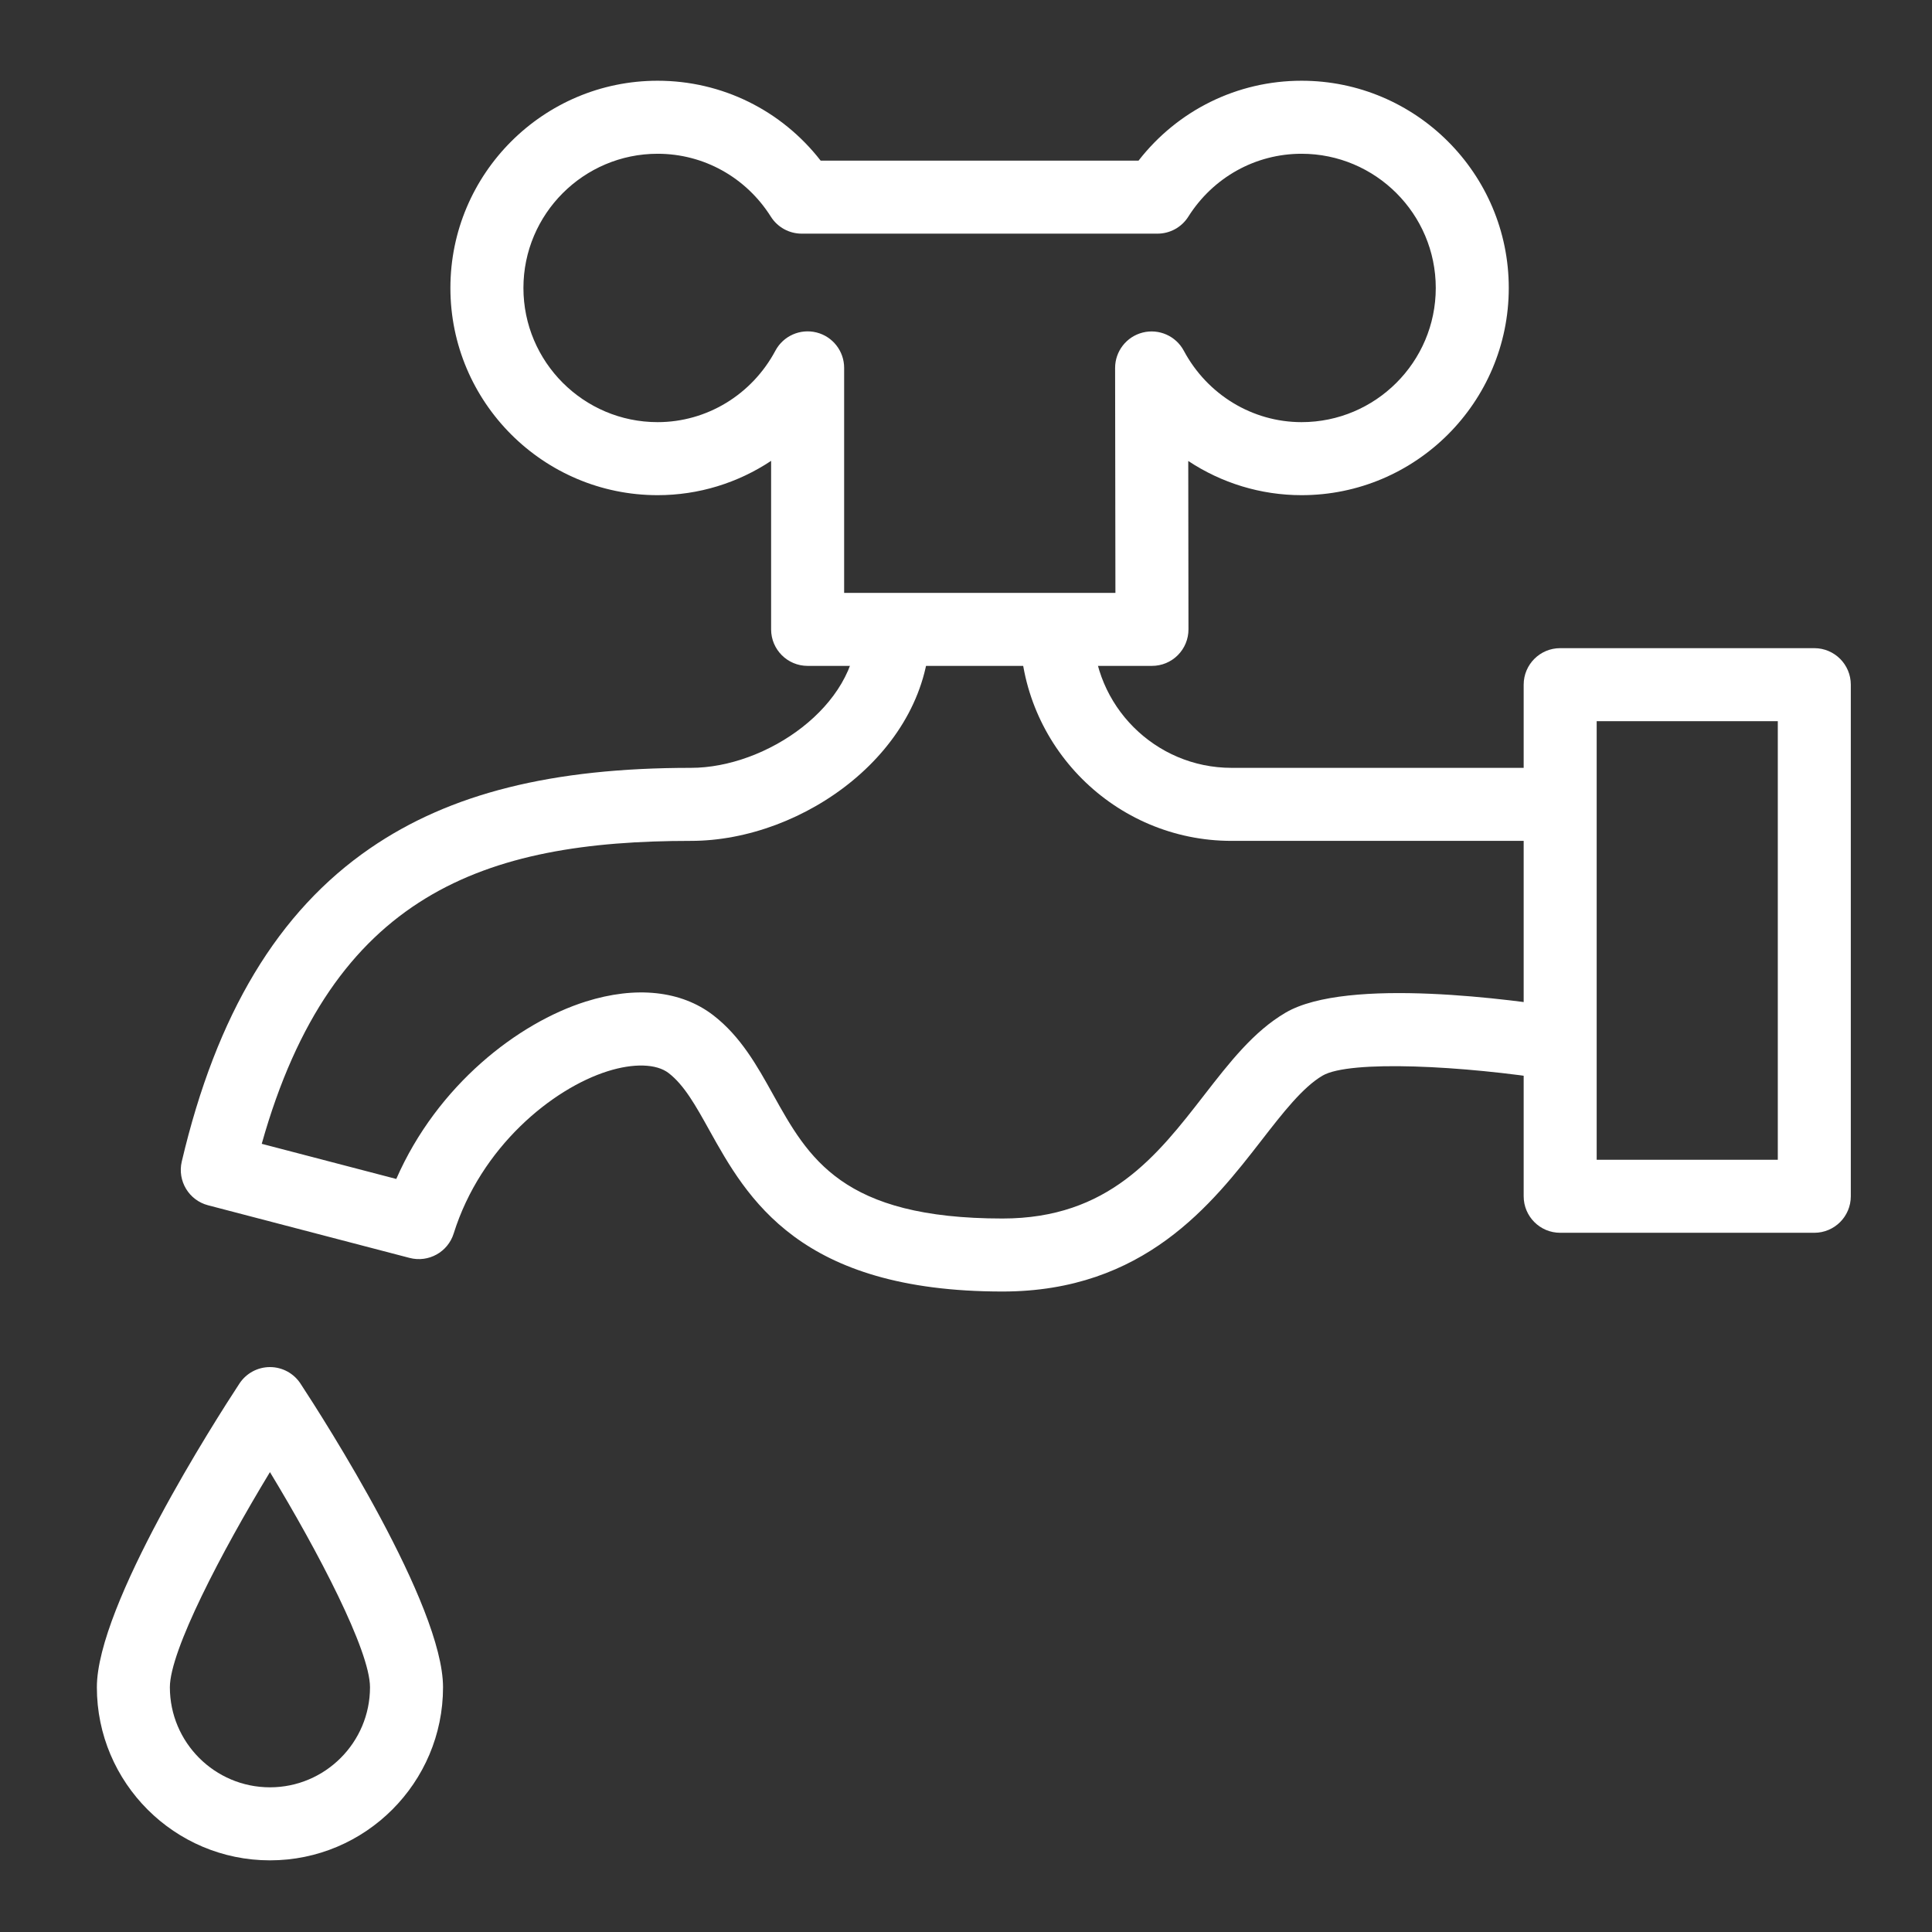
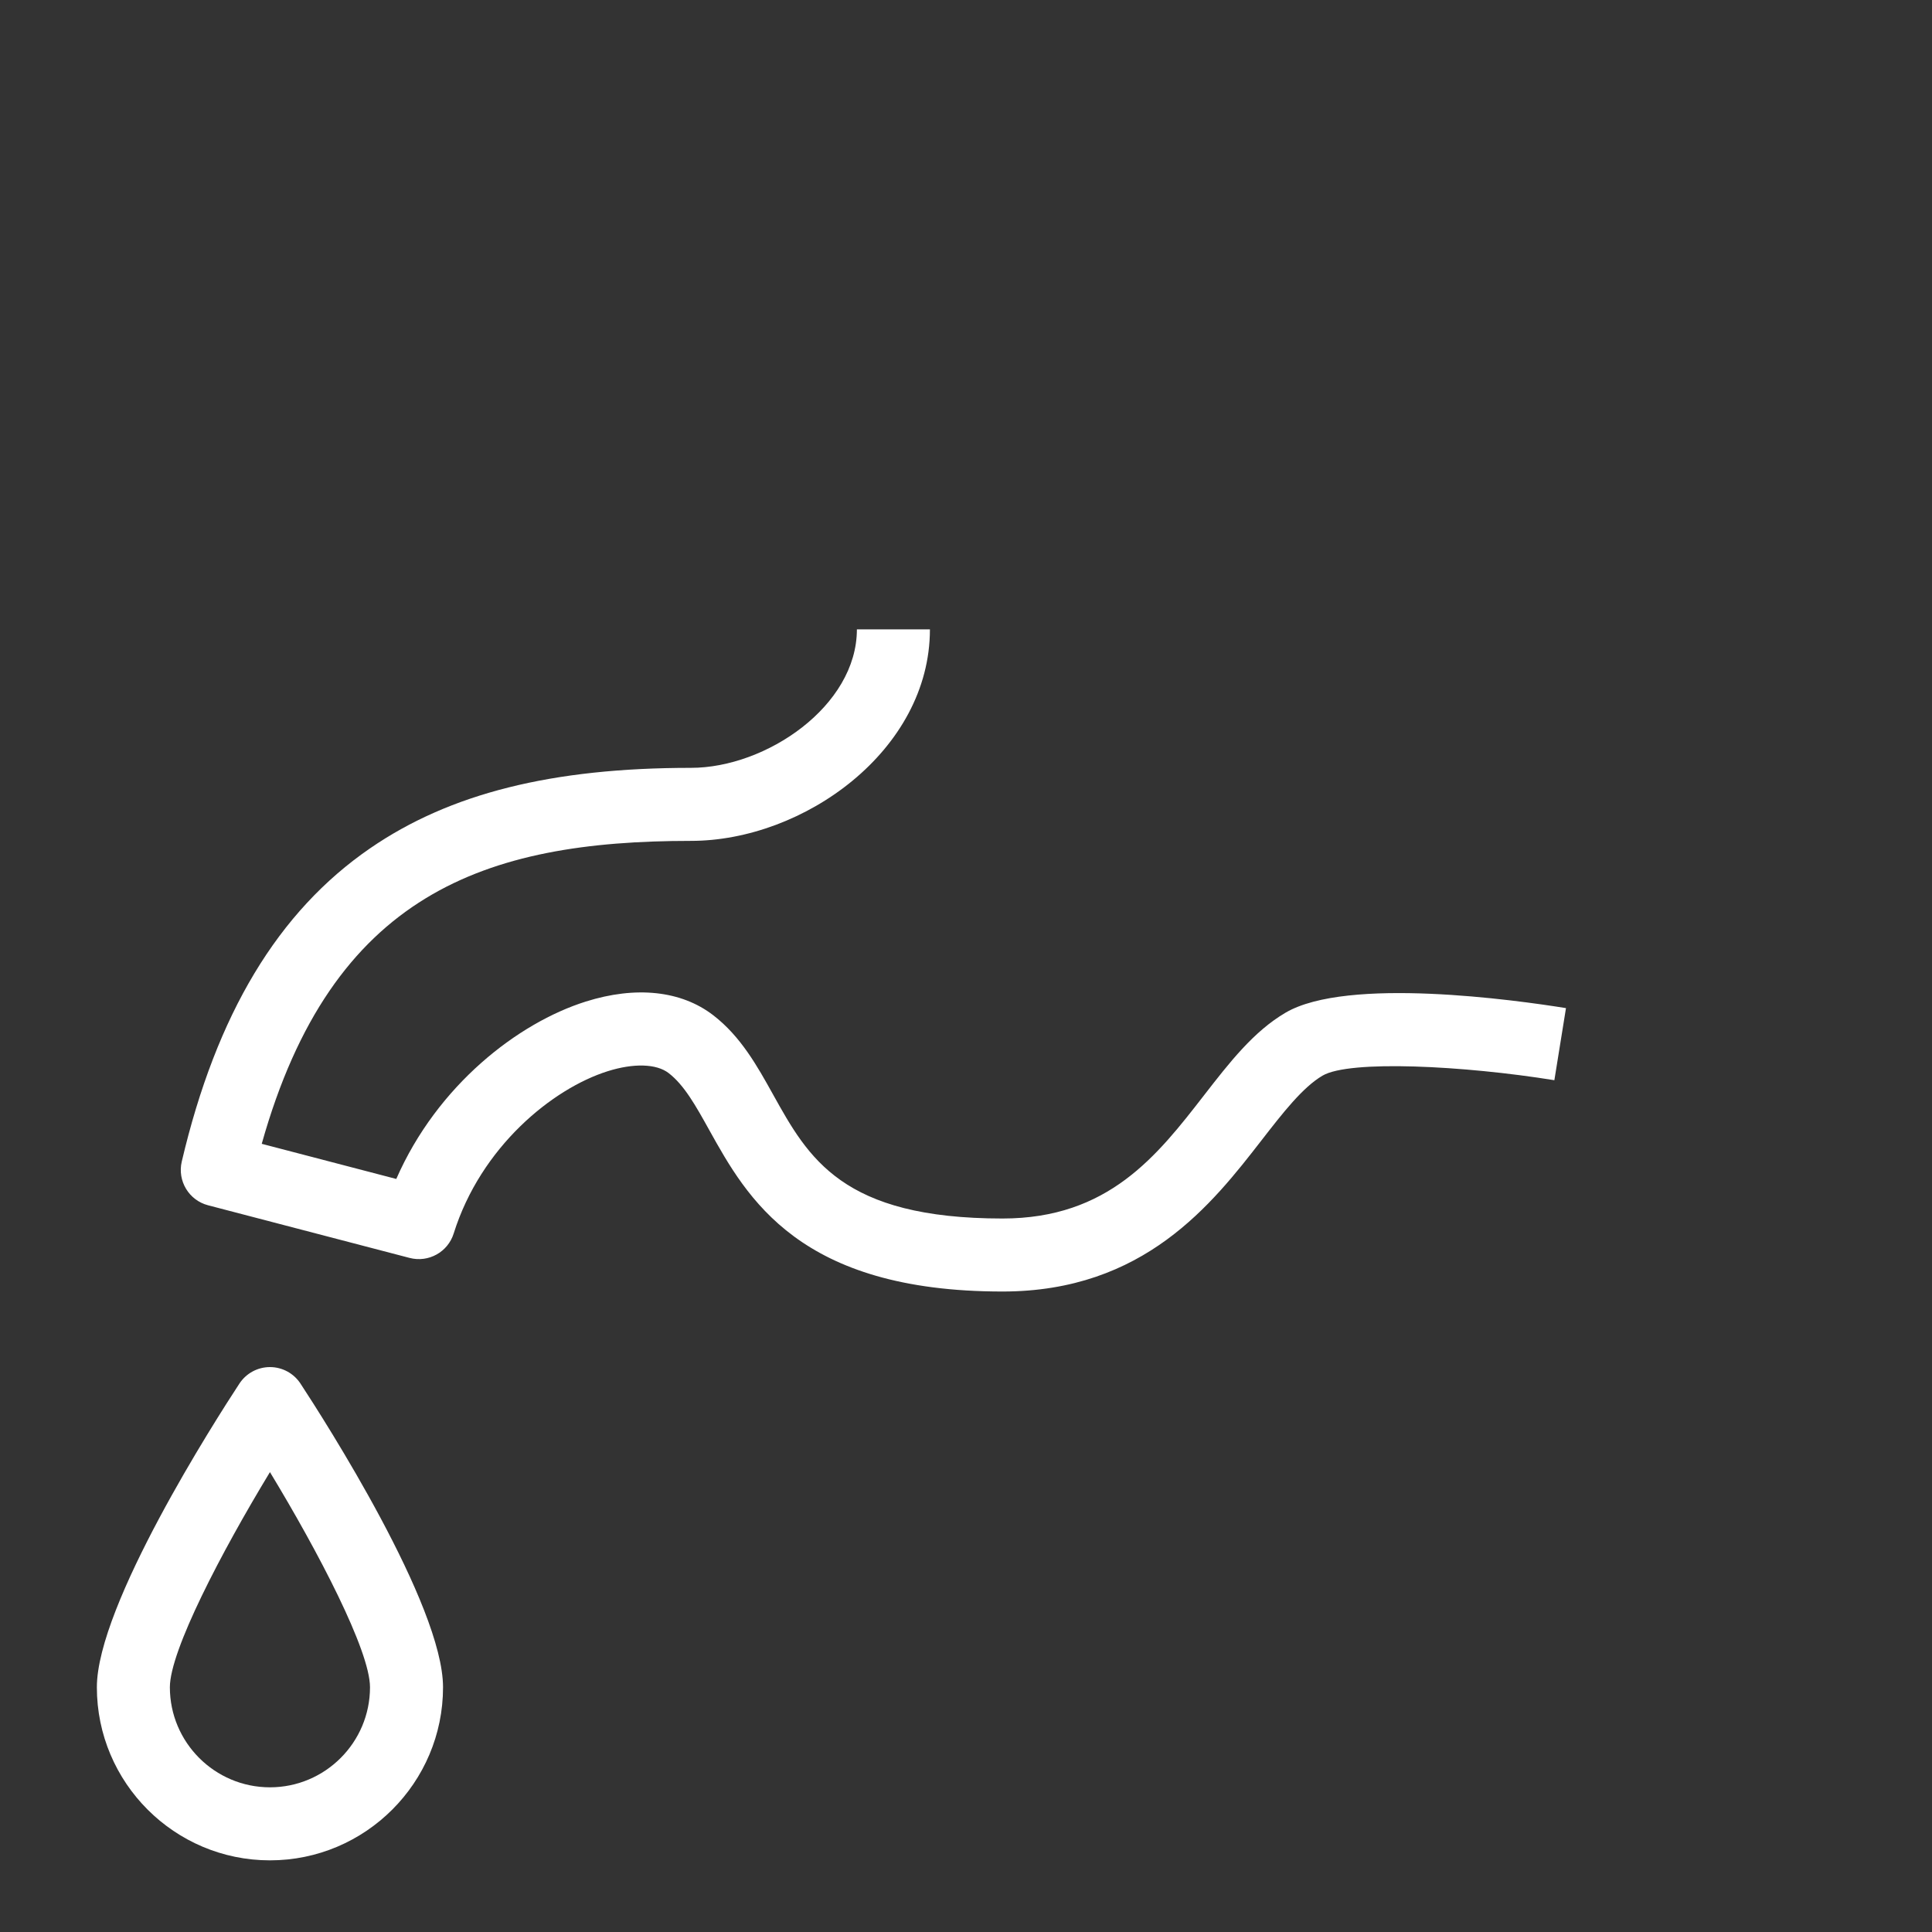
<svg xmlns="http://www.w3.org/2000/svg" width="80" height="80" viewBox="0 0 80 80" fill="none">
  <rect x="0" y="0" width="80" height="80" fill="#333333" stroke="none" />
  <path d="M11.178 77.033C7.226 77.033 4.011 73.818 4.011 69.866C4.011 66.464 8.928 58.794 9.914 57.291C10.193 56.865 10.668 56.608 11.178 56.608C11.688 56.608 12.163 56.865 12.442 57.291C13.428 58.794 18.345 66.464 18.345 69.866C18.345 73.818 15.13 77.033 11.178 77.033ZM11.178 60.957C9.17 64.267 7.034 68.353 7.034 69.866C7.034 72.151 8.893 74.009 11.178 74.009C13.462 74.009 15.321 72.151 15.321 69.866C15.321 68.353 13.185 64.267 11.178 60.957Z" fill="white" />
-   <path d="M75.127 51.047H64.603C63.768 51.047 63.092 50.37 63.092 49.535V28.351C63.092 27.516 63.768 26.839 64.603 26.839H75.127C75.962 26.839 76.638 27.516 76.638 28.351V49.535C76.638 50.37 75.961 51.047 75.127 51.047ZM66.115 48.023H73.615V29.863H66.115V48.023Z" fill="white" />
-   <path d="M64.603 34.819H50.995C46.167 34.819 42.238 30.89 42.238 26.061H45.262C45.262 29.223 47.834 31.795 50.995 31.795H64.603V34.819Z" fill="white" />
  <path d="M41.511 53.479C33.089 53.479 30.937 49.611 29.365 46.786C28.812 45.791 28.334 44.932 27.687 44.434C27.184 44.046 26.24 44.017 25.162 44.357C22.879 45.077 19.911 47.486 18.786 51.077C18.545 51.847 17.742 52.291 16.962 52.088L8.616 49.908C7.822 49.701 7.339 48.898 7.526 48.099C8.962 41.987 11.515 37.743 15.33 35.123C18.637 32.852 22.857 31.795 28.61 31.795C31.723 31.795 35.482 29.237 35.482 26.061H38.506C38.506 31.073 33.282 34.819 28.611 34.819C20.072 34.819 13.751 36.998 10.838 47.363L16.409 48.818C18.113 44.926 21.458 42.354 24.254 41.473C26.334 40.817 28.21 41.019 29.534 42.039C30.674 42.918 31.352 44.137 32.008 45.316C33.478 47.959 34.867 50.456 41.512 50.456C45.897 50.456 47.911 47.861 49.859 45.35C50.913 43.992 51.909 42.709 53.232 41.933C55.79 40.432 62.767 41.409 64.844 41.744L64.363 44.729C60.618 44.126 55.883 43.882 54.763 44.54C53.941 45.023 53.119 46.082 52.248 47.204C50.192 49.853 47.377 53.479 41.511 53.479Z" fill="white" />
-   <path d="M47.7 27.573H33.442C32.607 27.573 31.93 26.896 31.93 26.061V19.083C30.558 19.995 28.933 20.504 27.231 20.504C22.499 20.504 18.65 16.655 18.65 11.924C18.65 7.192 22.499 3.343 27.231 3.343C29.892 3.343 32.358 4.565 33.981 6.651H47.145C48.767 4.565 51.233 3.343 53.895 3.343C58.626 3.343 62.475 7.192 62.475 11.924C62.475 16.655 58.626 20.504 53.895 20.504C52.197 20.504 50.574 19.997 49.203 19.088L49.212 26.059C49.213 26.46 49.054 26.846 48.77 27.13C48.487 27.414 48.102 27.573 47.7 27.573ZM34.954 24.55H46.187L46.174 15.238C46.173 14.544 46.645 13.939 47.317 13.77C47.99 13.601 48.691 13.911 49.019 14.523C49.995 16.347 51.864 17.48 53.894 17.48C56.958 17.48 59.452 14.988 59.452 11.924C59.452 8.859 56.958 6.367 53.894 6.367C51.989 6.367 50.236 7.34 49.206 8.971C48.929 9.41 48.447 9.675 47.928 9.675H33.197C32.678 9.675 32.196 9.41 31.919 8.971C30.889 7.34 29.136 6.367 27.231 6.367C24.167 6.367 21.674 8.86 21.674 11.924C21.674 14.988 24.167 17.48 27.231 17.48C29.264 17.48 31.133 16.346 32.108 14.52C32.435 13.908 33.137 13.598 33.809 13.766C34.482 13.934 34.954 14.539 34.954 15.232V24.55Z" fill="white" />
</svg>